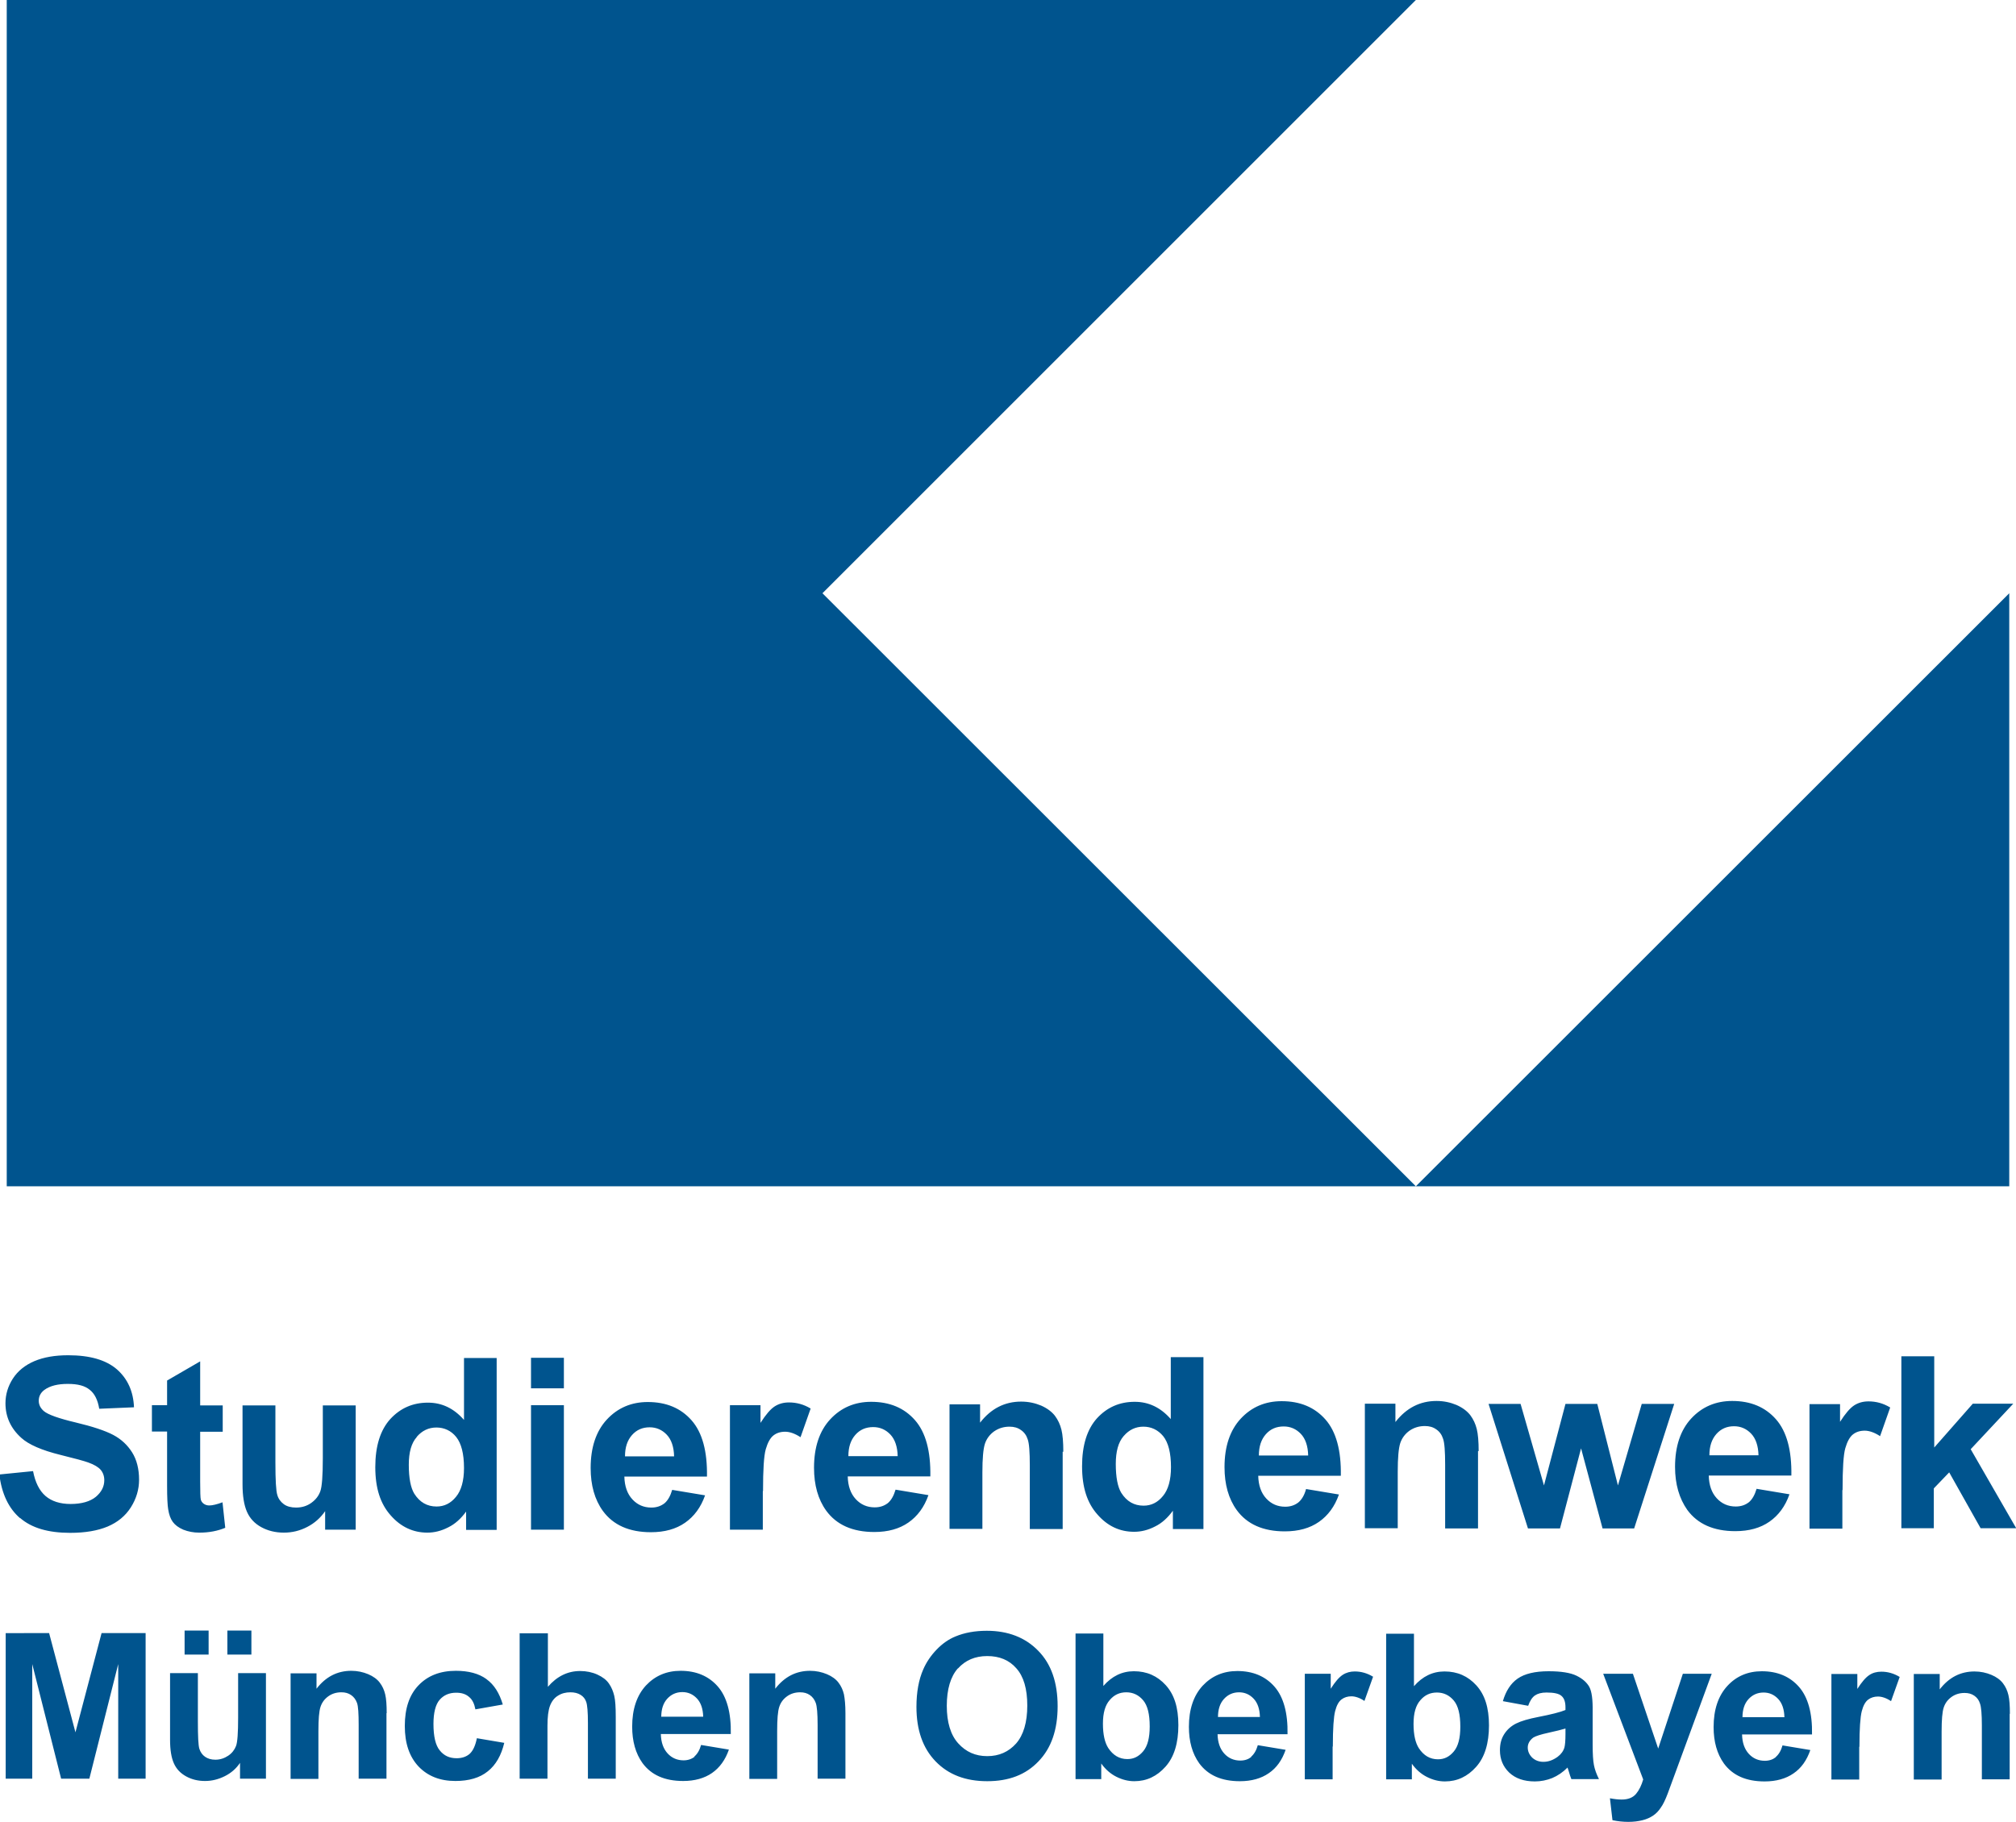
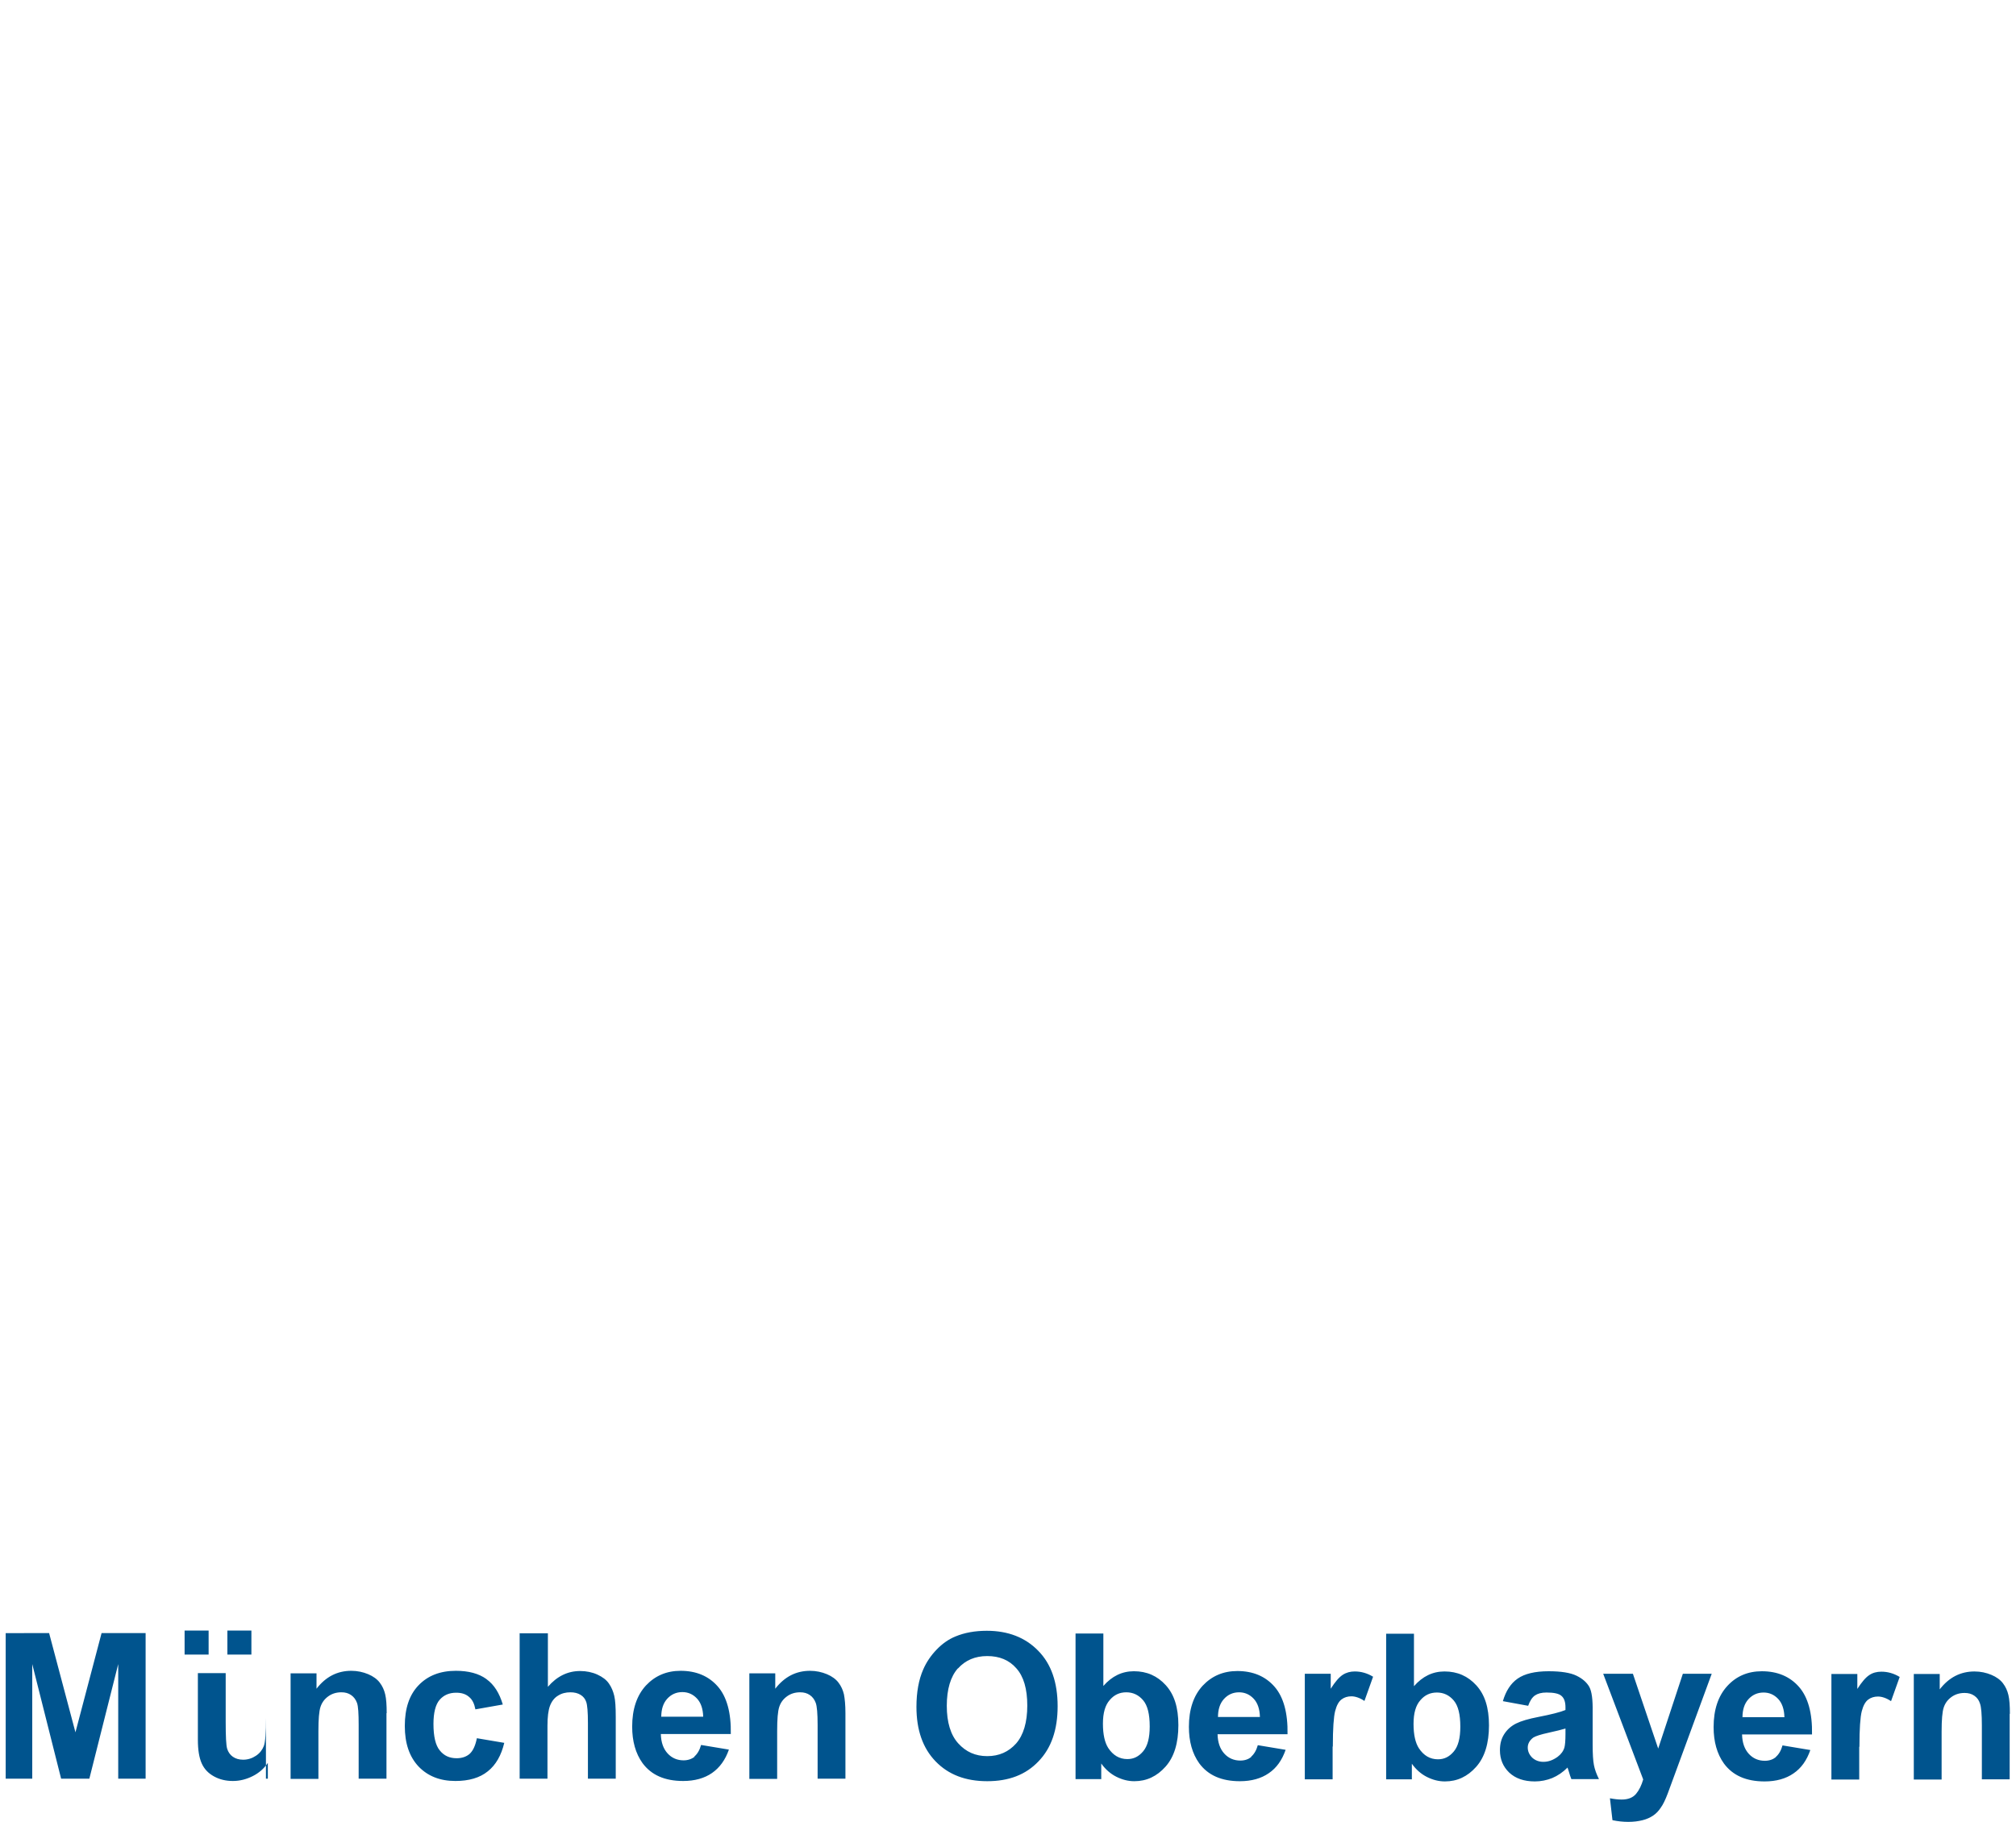
<svg xmlns="http://www.w3.org/2000/svg" viewBox="0 0 95.67 86.49" version="1.2" baseProfile="tiny-ps">
  <title>Studierendenwerk München Oberbayern</title>
  <defs />
-   <polygon points=".32 0 .32 56.31 67.19 56.31 39.03 28.16 67.19 0 .32 0" fill="#00548e" />
-   <polygon points="67.19 56.31 95.35 56.31 95.35 28.16 67.19 56.31" fill="#00548e" />
  <g>
-     <path d="m91.77,72.54v-1.89l.73-.76,1.49,2.65h1.69l-2.16-3.75,2.02-2.16h-1.92l-1.83,2.08v-4.33h-1.56v8.16h1.56Zm-4.33-1.82c0-1,.04-1.67.13-1.98s.21-.53.36-.65c.15-.12.34-.18.56-.18s.47.09.73.26l.48-1.36c-.33-.2-.67-.29-1.03-.29-.25,0-.48.06-.68.19-.2.13-.42.39-.67.78v-.84h-1.45v5.91h1.56v-1.82Zm-6.32-1.64c0-.43.11-.76.33-1.01.22-.25.5-.37.84-.37.32,0,.59.12.81.35.22.23.34.58.35,1.03h-2.34Zm1.87,2.23c-.17.13-.37.2-.62.2-.36,0-.66-.13-.9-.39-.24-.26-.37-.62-.38-1.08h3.92c.02-1.2-.22-2.09-.73-2.67-.51-.58-1.2-.87-2.08-.87-.78,0-1.43.28-1.94.83-.51.55-.77,1.32-.77,2.3,0,.82.2,1.5.58,2.04.49.67,1.25,1.01,2.28,1.01.65,0,1.19-.15,1.62-.45.43-.3.75-.73.95-1.3l-1.56-.26c-.09.3-.21.51-.38.65m-8.95,1.23l1-3.8,1.02,3.8h1.5l1.9-5.91h-1.54l-1.13,3.87-.98-3.87h-1.51l-1.02,3.87-1.11-3.87h-1.52l1.87,5.91h1.52Zm-3.86-3.67c0-.46-.03-.81-.09-1.05-.06-.24-.16-.46-.31-.66-.15-.19-.36-.35-.65-.48-.29-.12-.6-.19-.95-.19-.78,0-1.43.33-1.95,1v-.87h-1.45v5.91h1.56v-2.68c0-.66.04-1.11.12-1.36.08-.24.23-.44.44-.59.22-.15.46-.22.73-.22.21,0,.39.05.54.16.15.1.26.25.32.44.07.19.1.6.1,1.24v3.02h1.56v-3.67Zm-10.43.21c0-.43.11-.76.33-1.01.22-.25.5-.37.85-.37.32,0,.59.12.81.35.22.23.34.58.35,1.03h-2.34Zm1.87,2.23c-.17.13-.37.2-.62.2-.36,0-.66-.13-.9-.39-.24-.26-.37-.62-.38-1.08h3.92c.02-1.2-.22-2.09-.73-2.67-.51-.58-1.2-.87-2.08-.87-.78,0-1.43.28-1.94.83-.51.55-.77,1.32-.77,2.3,0,.82.19,1.5.58,2.04.49.67,1.25,1.01,2.28,1.01.65,0,1.19-.15,1.62-.45.43-.3.75-.73.95-1.3l-1.56-.26c-.08.3-.21.51-.38.65m-8.27-3.17c.25-.29.56-.44.93-.44s.69.15.94.45c.24.3.37.79.37,1.47,0,.61-.13,1.07-.38,1.37-.25.31-.56.46-.92.46-.45,0-.8-.2-1.06-.61-.17-.28-.26-.74-.26-1.37,0-.59.12-1.03.37-1.32m3.8-3.75h-1.56v2.94c-.48-.55-1.05-.82-1.71-.82-.72,0-1.31.26-1.79.78-.47.52-.71,1.28-.71,2.28s.24,1.74.73,2.29c.48.55,1.06.82,1.74.82.33,0,.66-.08.99-.25.33-.16.61-.42.85-.75v.87h1.45v-8.16Zm-6.66,4.49c0-.46-.03-.81-.09-1.05s-.16-.46-.31-.66c-.15-.19-.36-.35-.65-.48-.29-.12-.6-.19-.95-.19-.78,0-1.43.33-1.95,1v-.87h-1.45v5.91h1.56v-2.68c0-.66.04-1.11.12-1.36.08-.24.23-.44.44-.59.22-.15.46-.22.73-.22.21,0,.39.05.54.16.15.1.26.25.32.44.07.19.1.6.1,1.24v3.02h1.56v-3.67Zm-10.2.21c0-.43.11-.76.33-1.01.22-.25.5-.37.85-.37.32,0,.59.12.81.35.22.23.34.58.35,1.03h-2.34Zm1.87,2.23c-.17.13-.37.2-.62.2-.36,0-.66-.13-.9-.39-.24-.26-.37-.62-.38-1.08h3.92c.02-1.2-.22-2.09-.73-2.67-.51-.58-1.2-.87-2.08-.87-.78,0-1.43.28-1.94.83-.51.55-.77,1.32-.77,2.3,0,.82.19,1.5.58,2.04.49.67,1.25,1.01,2.28,1.01.65,0,1.19-.15,1.62-.45.43-.3.75-.73.95-1.3l-1.56-.26c-.09.3-.21.51-.38.65m-5.91-.59c0-1,.04-1.67.13-1.98.09-.31.21-.53.36-.65.15-.12.34-.18.56-.18s.47.09.73.26l.48-1.36c-.33-.2-.67-.29-1.03-.29-.25,0-.48.06-.68.19-.2.13-.42.39-.67.78v-.84h-1.45v5.91h1.56v-1.82Zm-6.55-1.64c0-.43.11-.76.33-1.01.22-.25.5-.37.84-.37.32,0,.59.12.81.35.22.23.34.58.35,1.03h-2.34Zm1.87,2.23c-.17.13-.37.2-.62.2-.36,0-.66-.13-.9-.39-.24-.26-.37-.62-.38-1.08h3.92c.02-1.2-.22-2.09-.73-2.67-.51-.58-1.2-.87-2.08-.87-.78,0-1.43.28-1.94.83-.51.55-.77,1.32-.77,2.3,0,.82.19,1.5.58,2.04.49.67,1.25,1.01,2.28,1.01.65,0,1.19-.15,1.62-.45.43-.3.75-.73.95-1.3l-1.56-.26c-.09.3-.21.51-.38.65m-4.76-4.67h-1.56v5.91h1.56v-5.91Zm0-2.25h-1.56v1.45h1.56v-1.45Zm-6.98,3.75c.25-.29.56-.44.93-.44s.7.15.94.45c.24.3.37.79.37,1.47,0,.61-.13,1.07-.38,1.37-.25.31-.56.46-.92.46-.45,0-.8-.2-1.06-.61-.17-.28-.26-.74-.26-1.37,0-.59.12-1.03.38-1.32m3.8-3.75h-1.56v2.94c-.48-.55-1.05-.82-1.71-.82-.72,0-1.31.26-1.79.78-.47.52-.71,1.28-.71,2.28s.24,1.74.73,2.29c.48.55,1.07.82,1.74.82.33,0,.66-.08.99-.25.33-.16.61-.42.85-.75v.87h1.45v-8.16Zm-6.7,8.16v-5.91h-1.56v2.49c0,.84-.04,1.38-.12,1.59-.08.22-.22.4-.43.55-.21.15-.45.22-.72.22-.23,0-.43-.05-.58-.16-.15-.11-.26-.26-.31-.44-.06-.19-.09-.7-.09-1.53v-2.72h-1.56v3.74c0,.56.07.99.21,1.31.14.32.37.56.68.73.31.17.67.26,1.07.26s.76-.09,1.11-.27c.35-.18.63-.43.85-.75v.88h1.45Zm-7.38-5.91v-2.09l-1.57.91v1.17h-.72v1.25h.72v2.58c0,.55.02.92.05,1.1.04.26.11.46.22.61.11.15.27.27.5.37.23.09.48.14.76.14.46,0,.87-.08,1.23-.23l-.13-1.21c-.27.1-.48.15-.63.15-.1,0-.19-.03-.26-.08-.07-.05-.12-.12-.14-.2-.02-.08-.03-.36-.03-.84v-2.38h1.07v-1.25h-1.07Zm-8.55,5.34c.55.48,1.34.71,2.38.71.71,0,1.3-.1,1.78-.3.47-.2.84-.5,1.1-.91.26-.41.39-.85.39-1.31,0-.51-.11-.95-.33-1.3-.22-.35-.52-.63-.9-.83-.38-.2-.98-.4-1.78-.59-.8-.19-1.31-.37-1.51-.54-.16-.14-.24-.3-.24-.49,0-.21.09-.38.26-.51.27-.2.64-.29,1.12-.29s.81.09,1.04.28c.23.18.38.48.45.9l1.65-.07c-.03-.75-.3-1.35-.81-1.8-.52-.45-1.29-.67-2.31-.67-.63,0-1.16.09-1.61.28-.44.19-.78.46-1.02.83-.23.36-.35.75-.35,1.17,0,.64.25,1.19.75,1.64.35.32.97.59,1.86.81.69.17,1.13.29,1.32.36.28.1.48.22.59.35.11.13.17.3.17.49,0,.3-.13.56-.4.79-.27.22-.67.34-1.2.34-.5,0-.9-.13-1.19-.38-.29-.25-.49-.65-.59-1.18l-1.6.16c.11.91.44,1.61.99,2.08" fill="#00548e" />
-     <path d="m95.38,81.35c0-.39-.02-.68-.07-.89-.05-.21-.13-.39-.26-.56-.12-.16-.31-.3-.55-.4-.24-.1-.51-.16-.8-.16-.66,0-1.21.28-1.65.85v-.73h-1.23v5.01h1.32v-2.27c0-.56.03-.94.1-1.15.07-.21.19-.37.37-.5.18-.13.39-.19.62-.19.18,0,.33.04.46.13.13.09.22.21.27.37.06.16.09.51.09,1.05v2.55h1.32v-3.11Zm-7.14,1.56c0-.85.04-1.41.11-1.68.07-.27.17-.45.3-.55.13-.1.29-.15.47-.15s.4.07.62.22l.41-1.15c-.28-.17-.57-.25-.87-.25-.21,0-.41.05-.57.16-.17.11-.36.33-.57.66v-.71h-1.23v5.01h1.32v-1.55Zm-5.55-1.39c0-.36.09-.65.28-.86.19-.21.43-.32.72-.32.27,0,.5.1.69.3.19.2.29.49.3.87h-1.98Zm1.58,1.89c-.14.11-.31.17-.52.17-.3,0-.56-.11-.76-.33-.2-.22-.31-.52-.32-.92h3.32c.02-1.01-.19-1.77-.62-2.26-.43-.49-1.02-.74-1.76-.74-.66,0-1.21.23-1.64.7-.43.47-.65,1.12-.65,1.95,0,.69.16,1.27.49,1.73.42.57,1.06.85,1.93.85.55,0,1.01-.13,1.37-.38.37-.25.63-.62.8-1.11l-1.32-.22c-.07.25-.18.43-.32.55m-6.29,1.06c-.08.28-.19.51-.34.69-.15.18-.38.27-.68.27-.17,0-.35-.02-.56-.06l.12,1.04c.24.05.49.08.75.08s.48-.03.68-.08c.2-.05.37-.13.5-.22.14-.09.26-.22.36-.37.11-.15.22-.38.33-.67l.32-.87,1.77-4.82h-1.37l-1.17,3.55-1.2-3.55h-1.41l1.9,5.02Zm-3.69-2.15c0,.32-.02.53-.05.64-.05.17-.16.32-.32.44-.22.16-.44.24-.68.24-.21,0-.39-.07-.53-.2-.14-.14-.21-.3-.21-.48s.09-.34.26-.47c.11-.07.35-.15.72-.23.37-.08.64-.15.81-.2v.26Zm-1.45-1.83c.13-.09.31-.14.55-.14.35,0,.59.05.71.16.13.11.19.29.19.54v.13c-.24.1-.67.21-1.29.33-.46.09-.81.19-1.05.31-.24.12-.43.29-.57.51-.14.22-.2.47-.2.76,0,.43.15.78.44,1.06.3.28.7.42,1.22.42.29,0,.57-.06.82-.16.26-.11.5-.27.73-.5,0,.03.03.08.05.16.05.17.09.3.13.39h1.31c-.12-.24-.2-.46-.24-.67-.04-.21-.06-.53-.06-.97v-1.55c.01-.58-.04-.97-.16-1.19-.12-.21-.32-.39-.61-.53-.29-.14-.73-.21-1.32-.21-.65,0-1.14.12-1.47.35s-.56.59-.7,1.07l1.2.22c.08-.23.19-.4.32-.49m-5.44.23c.21-.25.47-.37.79-.37s.59.13.8.38c.21.25.31.66.31,1.24,0,.54-.1.93-.31,1.18-.21.25-.45.37-.75.37-.38,0-.68-.18-.91-.53-.16-.25-.25-.63-.25-1.15s.11-.88.32-1.12m-.4,3.74v-.73c.2.28.44.49.72.63.28.14.56.21.85.21.58,0,1.07-.23,1.48-.69.41-.46.61-1.12.61-1.97s-.2-1.46-.6-1.9c-.4-.44-.9-.66-1.51-.66-.56,0-1.04.23-1.45.7v-2.49h-1.32v6.91h1.23Zm-3.75-1.55c0-.85.04-1.41.11-1.68.07-.27.17-.45.3-.55.13-.1.29-.15.47-.15s.4.07.62.22l.41-1.15c-.28-.17-.57-.25-.87-.25-.21,0-.4.05-.57.16-.17.11-.36.33-.57.66v-.71h-1.23v5.01h1.32v-1.55Zm-5.45-1.39c0-.36.09-.65.28-.86.19-.21.43-.32.72-.32.27,0,.5.1.69.3.19.2.29.49.3.87h-1.98Zm1.58,1.89c-.14.11-.31.17-.52.17-.3,0-.56-.11-.76-.33-.2-.22-.31-.52-.32-.92h3.32c.02-1.01-.19-1.77-.62-2.26-.43-.49-1.02-.74-1.76-.74-.66,0-1.21.23-1.65.7-.43.47-.65,1.12-.65,1.95,0,.69.16,1.27.49,1.73.42.57,1.06.85,1.93.85.55,0,1.01-.13,1.37-.38.37-.25.63-.62.8-1.11l-1.32-.22c-.07.25-.18.43-.32.55m-6.71-2.69c.21-.25.47-.37.79-.37s.59.13.8.38c.21.25.31.66.31,1.24,0,.54-.1.93-.31,1.18-.21.25-.45.37-.75.37-.38,0-.68-.18-.91-.53-.16-.25-.25-.63-.25-1.15s.11-.88.32-1.12m-.4,3.74v-.73c.2.28.44.49.72.63.28.14.56.21.85.21.58,0,1.07-.23,1.48-.69.41-.46.61-1.12.61-1.97s-.2-1.46-.6-1.9c-.4-.44-.9-.66-1.51-.66-.56,0-1.04.23-1.45.7v-2.49h-1.32v6.91h1.23Zm-6.8-5.24c.35-.39.81-.59,1.39-.59s1.04.19,1.38.58c.35.39.52.98.52,1.77s-.18,1.4-.53,1.8c-.36.4-.81.6-1.37.6s-1.01-.2-1.38-.61c-.36-.4-.54-1-.54-1.78s.18-1.39.53-1.78m-1.06,4.42c.61.63,1.42.94,2.45.94s1.83-.31,2.43-.94c.61-.63.91-1.5.91-2.62s-.3-2-.92-2.63c-.61-.63-1.43-.95-2.44-.95-.56,0-1.06.09-1.49.27-.32.13-.62.34-.89.62-.27.28-.49.6-.64.95-.21.48-.32,1.07-.32,1.77,0,1.1.3,1.96.91,2.59m-4.28-2.29c0-.39-.03-.68-.07-.89-.05-.21-.13-.39-.26-.56-.12-.16-.31-.3-.55-.4-.24-.1-.51-.16-.8-.16-.66,0-1.21.28-1.65.85v-.73h-1.23v5.01h1.32v-2.27c0-.56.03-.94.1-1.15.07-.21.19-.37.37-.5.18-.13.39-.19.62-.19.18,0,.33.04.46.13.13.09.22.21.28.37s.09.51.09,1.05v2.55h1.32v-3.11Zm-8.74.18c0-.36.09-.65.28-.86.19-.21.43-.32.72-.32.27,0,.5.1.69.3.19.2.29.49.3.87h-1.98Zm1.58,1.89c-.14.11-.32.17-.52.17-.3,0-.56-.11-.76-.33-.2-.22-.31-.52-.32-.92h3.32c.02-1.01-.19-1.77-.62-2.26-.43-.49-1.02-.74-1.76-.74-.66,0-1.21.23-1.65.7-.43.47-.65,1.12-.65,1.95,0,.69.16,1.27.49,1.73.42.57,1.06.85,1.93.85.55,0,1.01-.13,1.37-.38.36-.25.63-.62.8-1.11l-1.32-.22c-.07.25-.18.43-.32.55m-8.29-5.86v6.91h1.32v-2.51c0-.42.04-.74.12-.95.08-.21.21-.38.38-.48.17-.11.37-.16.59-.16.19,0,.35.04.48.12.13.08.22.19.27.34.05.14.08.47.08,1v2.64h1.32v-2.94c0-.45-.02-.78-.07-.99-.05-.21-.13-.41-.25-.58-.12-.18-.31-.32-.55-.43-.24-.11-.52-.17-.82-.17-.59,0-1.1.25-1.53.75v-2.54h-1.32Zm-1.58,2.18c-.36-.26-.84-.39-1.45-.39-.74,0-1.33.23-1.77.69-.44.46-.65,1.1-.65,1.93s.22,1.46.65,1.92c.44.46,1.02.69,1.75.69.64,0,1.16-.15,1.54-.46.38-.3.64-.76.78-1.35l-1.3-.22c-.07.35-.18.59-.34.74-.16.14-.37.21-.62.21-.34,0-.6-.12-.8-.37-.2-.24-.3-.66-.3-1.26,0-.53.1-.92.29-1.14.2-.23.46-.34.79-.34.25,0,.45.06.61.2.16.13.25.33.3.59l1.3-.23c-.16-.54-.41-.94-.77-1.2m-4.74,1.61c0-.39-.02-.68-.07-.89-.05-.21-.13-.39-.26-.56-.12-.16-.31-.3-.55-.4-.24-.1-.51-.16-.8-.16-.66,0-1.21.28-1.65.85v-.73h-1.23v5.01h1.32v-2.27c0-.56.03-.94.1-1.15.07-.21.19-.37.37-.5.18-.13.39-.19.62-.19.18,0,.33.04.46.13.13.09.22.21.28.37.06.16.08.51.08,1.05v2.55h1.32v-3.11Zm-6.42-3.92h-1.14v1.14h1.14v-1.14Zm-2.03,0h-1.14v1.14h1.14v-1.14Zm2.72,7.03v-5.01h-1.32v2.11c0,.72-.03,1.17-.1,1.35-.07.18-.19.34-.37.46-.18.12-.38.19-.61.19-.2,0-.36-.05-.49-.14-.13-.09-.22-.22-.27-.38-.05-.16-.07-.59-.07-1.29v-2.3h-1.32v3.17c0,.47.06.84.18,1.11.12.27.31.47.58.62.27.15.57.22.9.22s.64-.08.94-.23c.3-.15.54-.36.72-.63v.75h1.23Zm-11.09,0v-5.44l1.37,5.44h1.34l1.37-5.44v5.44h1.3v-6.91h-2.09l-1.24,4.71-1.25-4.71H.27v6.91h1.3Z" fill="#00548e" />
+     <path d="m95.38,81.35c0-.39-.02-.68-.07-.89-.05-.21-.13-.39-.26-.56-.12-.16-.31-.3-.55-.4-.24-.1-.51-.16-.8-.16-.66,0-1.21.28-1.65.85v-.73h-1.23v5.01h1.32v-2.27c0-.56.03-.94.1-1.15.07-.21.19-.37.37-.5.18-.13.39-.19.62-.19.18,0,.33.04.46.13.13.09.22.21.27.37.06.16.09.51.09,1.05v2.55h1.32v-3.11Zm-7.14,1.56c0-.85.04-1.41.11-1.68.07-.27.17-.45.3-.55.13-.1.29-.15.47-.15s.4.07.62.22l.41-1.15c-.28-.17-.57-.25-.87-.25-.21,0-.41.05-.57.16-.17.11-.36.33-.57.66v-.71h-1.23v5.01h1.32v-1.55Zm-5.55-1.39c0-.36.09-.65.28-.86.19-.21.43-.32.72-.32.27,0,.5.1.69.3.19.2.29.49.3.87h-1.98Zm1.58,1.89c-.14.11-.31.17-.52.17-.3,0-.56-.11-.76-.33-.2-.22-.31-.52-.32-.92h3.32c.02-1.01-.19-1.77-.62-2.26-.43-.49-1.02-.74-1.76-.74-.66,0-1.21.23-1.64.7-.43.47-.65,1.12-.65,1.95,0,.69.16,1.27.49,1.73.42.57,1.06.85,1.93.85.55,0,1.01-.13,1.37-.38.37-.25.63-.62.8-1.11l-1.32-.22c-.07.25-.18.43-.32.55m-6.29,1.06c-.08.28-.19.51-.34.69-.15.18-.38.27-.68.27-.17,0-.35-.02-.56-.06l.12,1.04c.24.05.49.08.75.08s.48-.03.68-.08c.2-.05.37-.13.5-.22.14-.09.26-.22.36-.37.11-.15.22-.38.33-.67l.32-.87,1.77-4.82h-1.37l-1.17,3.55-1.2-3.55h-1.41l1.9,5.02Zm-3.69-2.15c0,.32-.02.53-.05.64-.05.17-.16.32-.32.44-.22.16-.44.24-.68.24-.21,0-.39-.07-.53-.2-.14-.14-.21-.3-.21-.48s.09-.34.26-.47c.11-.07.35-.15.72-.23.37-.08.64-.15.81-.2v.26Zm-1.45-1.83c.13-.09.31-.14.55-.14.35,0,.59.05.71.16.13.11.19.29.19.54v.13c-.24.1-.67.21-1.29.33-.46.09-.81.19-1.05.31-.24.12-.43.29-.57.51-.14.22-.2.47-.2.76,0,.43.15.78.44,1.06.3.28.7.42,1.22.42.29,0,.57-.06.82-.16.26-.11.5-.27.73-.5,0,.03.03.08.05.16.05.17.09.3.13.39h1.31c-.12-.24-.2-.46-.24-.67-.04-.21-.06-.53-.06-.97v-1.55c.01-.58-.04-.97-.16-1.19-.12-.21-.32-.39-.61-.53-.29-.14-.73-.21-1.32-.21-.65,0-1.14.12-1.47.35s-.56.59-.7,1.07l1.2.22c.08-.23.19-.4.32-.49m-5.44.23c.21-.25.47-.37.79-.37s.59.13.8.38c.21.25.31.66.31,1.24,0,.54-.1.93-.31,1.18-.21.25-.45.37-.75.37-.38,0-.68-.18-.91-.53-.16-.25-.25-.63-.25-1.15s.11-.88.32-1.12m-.4,3.74v-.73c.2.28.44.49.72.63.28.14.56.21.85.21.58,0,1.07-.23,1.48-.69.41-.46.61-1.12.61-1.97s-.2-1.46-.6-1.9c-.4-.44-.9-.66-1.51-.66-.56,0-1.04.23-1.45.7v-2.49h-1.32v6.91h1.23Zm-3.75-1.55c0-.85.04-1.41.11-1.68.07-.27.17-.45.3-.55.13-.1.29-.15.47-.15s.4.07.62.22l.41-1.15c-.28-.17-.57-.25-.87-.25-.21,0-.4.05-.57.16-.17.11-.36.33-.57.66v-.71h-1.23v5.01h1.32v-1.55Zm-5.45-1.39c0-.36.09-.65.28-.86.19-.21.43-.32.72-.32.27,0,.5.1.69.3.19.2.29.49.3.87h-1.98Zm1.58,1.89c-.14.11-.31.17-.52.17-.3,0-.56-.11-.76-.33-.2-.22-.31-.52-.32-.92h3.32c.02-1.01-.19-1.77-.62-2.26-.43-.49-1.02-.74-1.76-.74-.66,0-1.21.23-1.65.7-.43.47-.65,1.12-.65,1.95,0,.69.16,1.27.49,1.73.42.57,1.06.85,1.93.85.55,0,1.01-.13,1.37-.38.37-.25.63-.62.8-1.11l-1.32-.22c-.07.25-.18.43-.32.55m-6.71-2.69c.21-.25.47-.37.79-.37s.59.13.8.38c.21.25.31.66.31,1.24,0,.54-.1.93-.31,1.18-.21.25-.45.37-.75.37-.38,0-.68-.18-.91-.53-.16-.25-.25-.63-.25-1.15s.11-.88.32-1.12m-.4,3.74v-.73c.2.28.44.49.72.63.28.14.56.21.85.21.58,0,1.07-.23,1.48-.69.41-.46.61-1.12.61-1.97s-.2-1.46-.6-1.9c-.4-.44-.9-.66-1.51-.66-.56,0-1.04.23-1.45.7v-2.49h-1.32v6.91h1.23Zm-6.8-5.24c.35-.39.81-.59,1.39-.59s1.04.19,1.38.58c.35.39.52.98.52,1.77s-.18,1.4-.53,1.8c-.36.4-.81.6-1.37.6s-1.01-.2-1.38-.61c-.36-.4-.54-1-.54-1.78s.18-1.39.53-1.78m-1.06,4.42c.61.63,1.42.94,2.45.94s1.83-.31,2.43-.94c.61-.63.91-1.5.91-2.62s-.3-2-.92-2.63c-.61-.63-1.43-.95-2.44-.95-.56,0-1.06.09-1.49.27-.32.13-.62.34-.89.62-.27.28-.49.6-.64.95-.21.48-.32,1.07-.32,1.77,0,1.1.3,1.96.91,2.59m-4.28-2.29c0-.39-.03-.68-.07-.89-.05-.21-.13-.39-.26-.56-.12-.16-.31-.3-.55-.4-.24-.1-.51-.16-.8-.16-.66,0-1.21.28-1.65.85v-.73h-1.23v5.01h1.32v-2.27c0-.56.03-.94.1-1.15.07-.21.19-.37.37-.5.18-.13.39-.19.62-.19.18,0,.33.04.46.13.13.09.22.21.28.37s.09.51.09,1.05v2.55h1.32v-3.11Zm-8.74.18c0-.36.09-.65.28-.86.19-.21.43-.32.72-.32.27,0,.5.1.69.3.19.2.29.49.3.87h-1.98Zm1.58,1.89c-.14.11-.32.17-.52.17-.3,0-.56-.11-.76-.33-.2-.22-.31-.52-.32-.92h3.32c.02-1.01-.19-1.77-.62-2.26-.43-.49-1.02-.74-1.76-.74-.66,0-1.21.23-1.65.7-.43.47-.65,1.12-.65,1.95,0,.69.16,1.27.49,1.73.42.57,1.06.85,1.93.85.55,0,1.01-.13,1.37-.38.36-.25.63-.62.8-1.11l-1.32-.22c-.07.25-.18.43-.32.55m-8.29-5.86v6.91h1.32v-2.51c0-.42.04-.74.12-.95.08-.21.21-.38.38-.48.17-.11.37-.16.59-.16.19,0,.35.04.48.12.13.08.22.19.27.34.05.14.08.47.08,1v2.64h1.32v-2.94c0-.45-.02-.78-.07-.99-.05-.21-.13-.41-.25-.58-.12-.18-.31-.32-.55-.43-.24-.11-.52-.17-.82-.17-.59,0-1.1.25-1.53.75v-2.54h-1.32Zm-1.58,2.18c-.36-.26-.84-.39-1.45-.39-.74,0-1.33.23-1.77.69-.44.46-.65,1.1-.65,1.93s.22,1.46.65,1.92c.44.46,1.02.69,1.75.69.64,0,1.16-.15,1.54-.46.38-.3.64-.76.78-1.35l-1.3-.22c-.07.35-.18.59-.34.74-.16.14-.37.21-.62.21-.34,0-.6-.12-.8-.37-.2-.24-.3-.66-.3-1.26,0-.53.1-.92.29-1.14.2-.23.46-.34.79-.34.25,0,.45.06.61.2.16.13.25.33.3.59l1.3-.23c-.16-.54-.41-.94-.77-1.2m-4.74,1.61c0-.39-.02-.68-.07-.89-.05-.21-.13-.39-.26-.56-.12-.16-.31-.3-.55-.4-.24-.1-.51-.16-.8-.16-.66,0-1.21.28-1.65.85v-.73h-1.23v5.01h1.32v-2.27c0-.56.03-.94.1-1.15.07-.21.19-.37.37-.5.18-.13.39-.19.62-.19.18,0,.33.04.46.13.13.09.22.21.28.37.06.16.08.51.08,1.05v2.55h1.32v-3.11Zm-6.42-3.92h-1.14v1.14h1.14v-1.14Zm-2.03,0h-1.14v1.14h1.14v-1.14Zm2.72,7.03v-5.01v2.11c0,.72-.03,1.17-.1,1.35-.07.18-.19.34-.37.46-.18.12-.38.19-.61.19-.2,0-.36-.05-.49-.14-.13-.09-.22-.22-.27-.38-.05-.16-.07-.59-.07-1.29v-2.3h-1.32v3.17c0,.47.06.84.18,1.11.12.27.31.47.58.62.27.15.57.22.9.22s.64-.08.94-.23c.3-.15.54-.36.72-.63v.75h1.23Zm-11.09,0v-5.44l1.37,5.44h1.34l1.37-5.44v5.44h1.3v-6.91h-2.09l-1.24,4.71-1.25-4.71H.27v6.91h1.3Z" fill="#00548e" />
  </g>
</svg>